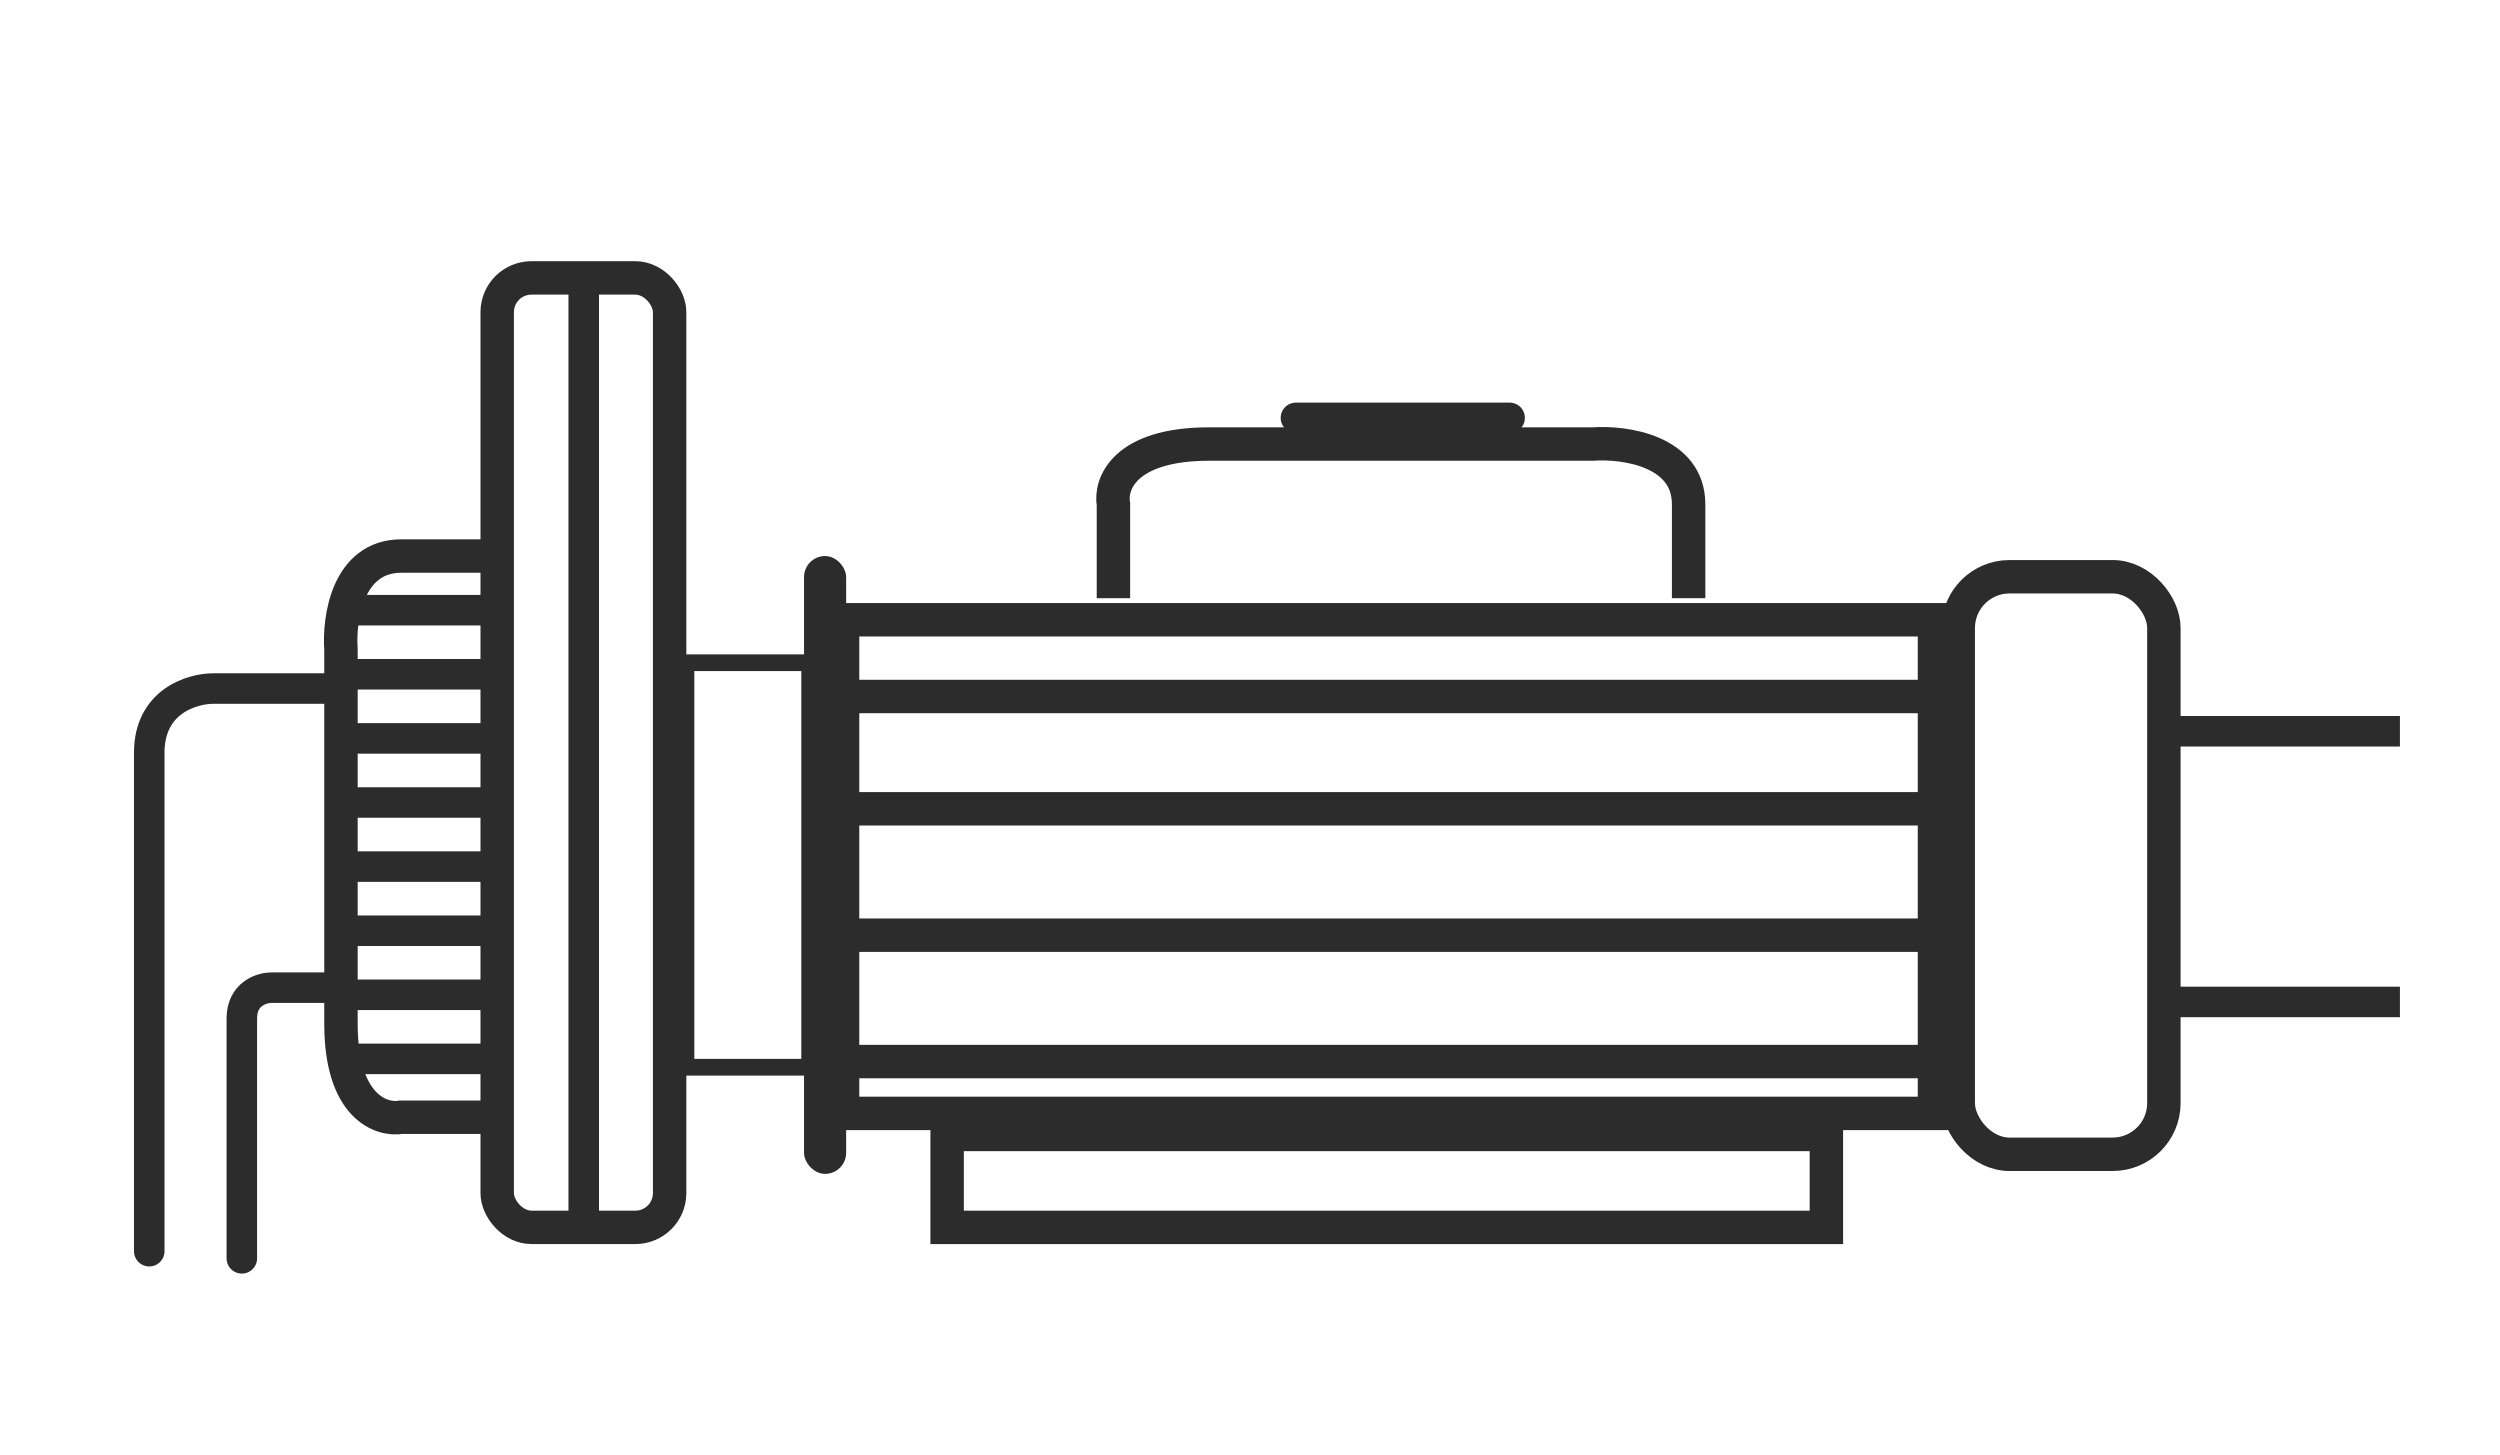
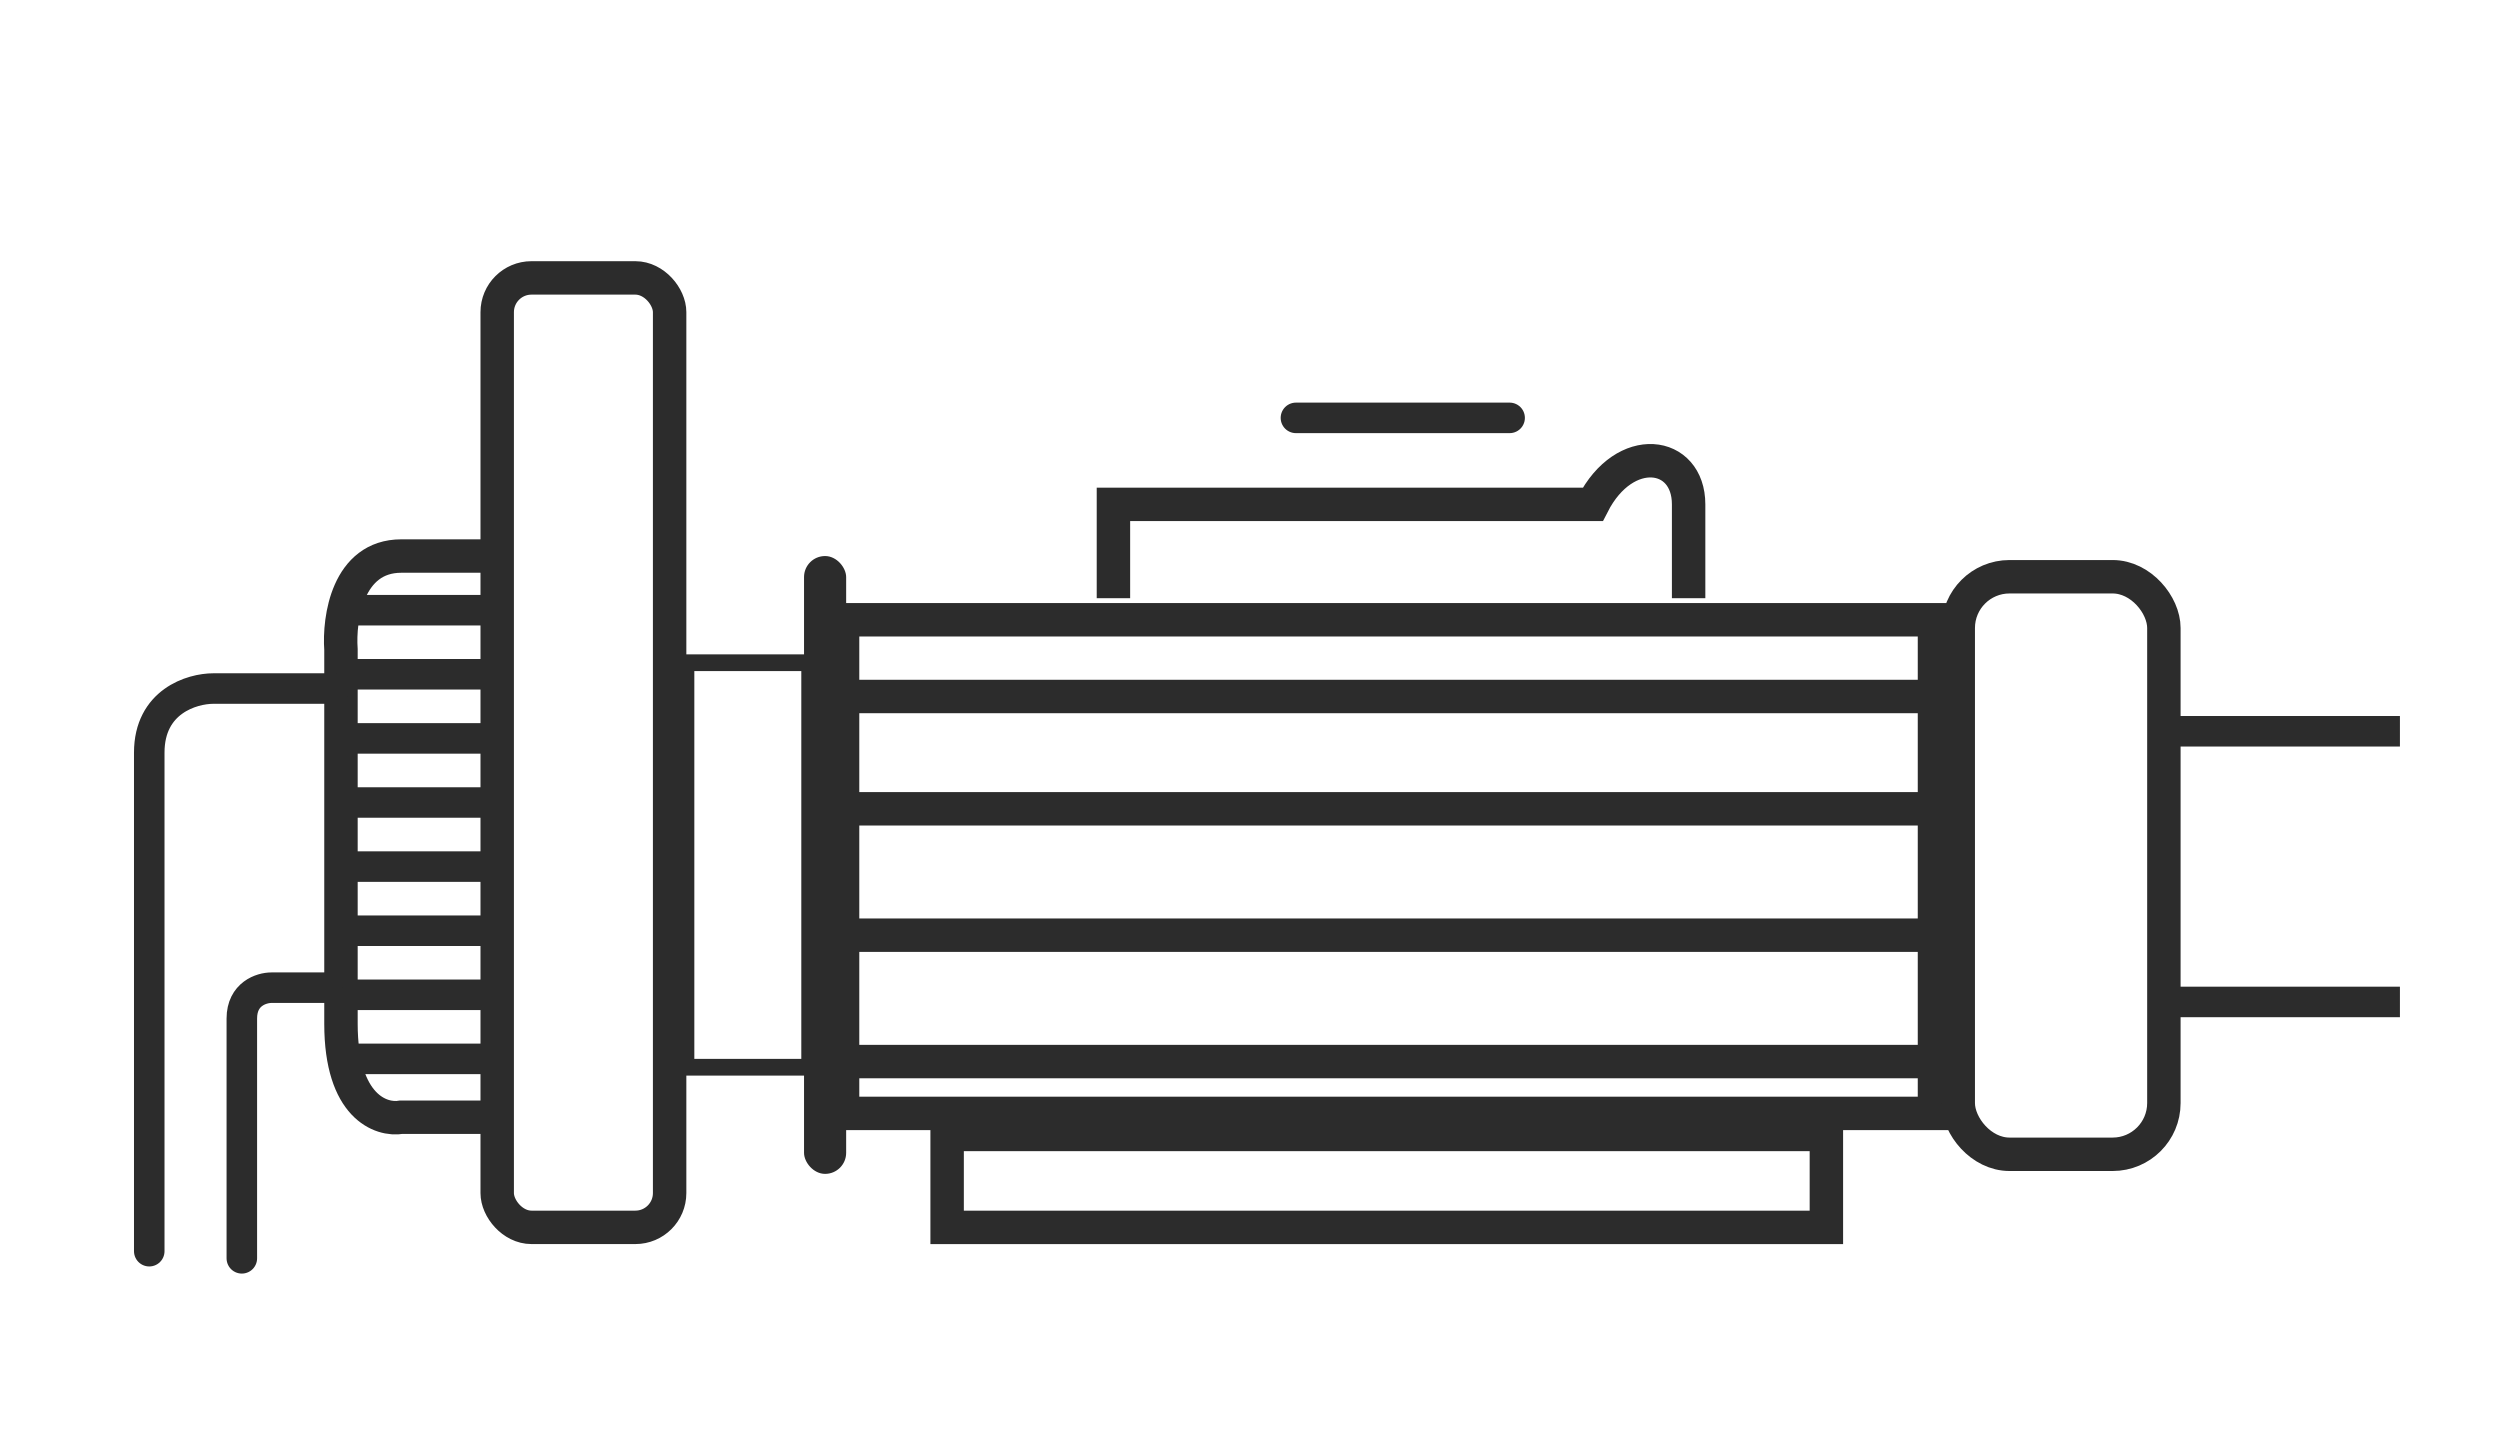
<svg xmlns="http://www.w3.org/2000/svg" width="67" height="39" viewBox="0 0 67 39" fill="none">
  <path d="M9.535 16.353H12.971" stroke="#2C2C2C" stroke-width="0.818" stroke-linecap="round" />
  <path d="M9.535 18.071H12.971" stroke="#2C2C2C" stroke-width="0.818" stroke-linecap="round" />
  <path d="M9.535 19.789H12.971" stroke="#2C2C2C" stroke-width="0.818" stroke-linecap="round" />
  <path d="M9.535 21.507H12.971" stroke="#2C2C2C" stroke-width="0.818" stroke-linecap="round" />
  <path d="M9.535 23.225H12.971" stroke="#2C2C2C" stroke-width="0.818" stroke-linecap="round" />
  <path d="M9.535 24.943H12.971" stroke="#2C2C2C" stroke-width="0.818" stroke-linecap="round" />
  <path d="M9.535 26.66H12.971" stroke="#2C2C2C" stroke-width="0.818" stroke-linecap="round" />
  <path d="M9.535 28.378H12.971" stroke="#2C2C2C" stroke-width="0.818" stroke-linecap="round" />
  <rect x="18.384" y="17.761" width="3.315" height="10.841" stroke="#2C2C2C" stroke-width="0.448" />
  <rect x="13.325" y="7.448" width="4.621" height="25.445" rx="0.918" stroke="#2C2C2C" stroke-width="0.896" />
  <rect x="22.581" y="16.61" width="29.263" height="13.229" stroke="#2C2C2C" stroke-width="0.896" />
  <rect x="25.383" y="30.403" width="23.564" height="2.491" stroke="#2C2C2C" stroke-width="0.896" />
  <rect x="52.481" y="15.457" width="5.511" height="15.478" rx="1.373" stroke="#2C2C2C" stroke-width="0.896" />
  <rect x="21.548" y="14.902" width="1.129" height="16.558" rx="0.564" fill="#2C2C2C" />
  <path d="M34.731 11.199H40.458" stroke="#2C2C2C" stroke-width="0.818" stroke-linecap="round" />
-   <path d="M29.84 16.031V13.517C29.745 12.978 30.125 11.9 32.409 11.9H42.686C43.542 11.84 45.255 12.08 45.255 13.517V16.031" stroke="#2C2C2C" stroke-width="0.896" />
+   <path d="M29.84 16.031V13.517H42.686C43.542 11.84 45.255 12.08 45.255 13.517V16.031" stroke="#2C2C2C" stroke-width="0.896" />
  <path d="M13.269 29.942L10.754 29.942C10.215 30.035 9.138 29.663 9.138 27.435L9.138 17.409C9.078 16.573 9.317 14.902 10.754 14.902L13.269 14.902" stroke="#2C2C2C" stroke-width="0.896" />
  <path d="M22.488 18.666H52.216" stroke="#2C2C2C" stroke-width="0.896" />
  <path d="M22.488 21.676H52.216" stroke="#2C2C2C" stroke-width="0.896" />
  <path d="M22.488 25.063H52.216" stroke="#2C2C2C" stroke-width="0.896" />
  <path d="M22.488 28.45H52.216" stroke="#2C2C2C" stroke-width="0.896" />
  <path d="M58.401 19.598H64.318" stroke="#2C2C2C" stroke-width="0.818" />
  <path d="M58.401 26.852H64.318" stroke="#2C2C2C" stroke-width="0.818" />
-   <path d="M15.644 7.763V32.578" stroke="#2C2C2C" stroke-width="0.818" stroke-linecap="round" />
  <path d="M8.963 18.453H5.718C5.145 18.453 4 18.796 4 20.171V33.532" stroke="#2C2C2C" stroke-width="0.818" stroke-linecap="round" />
  <path d="M8.772 26.47H7.274C7.01 26.47 6.481 26.635 6.481 27.296V33.723" stroke="#2C2C2C" stroke-width="0.818" stroke-linecap="round" />
</svg>